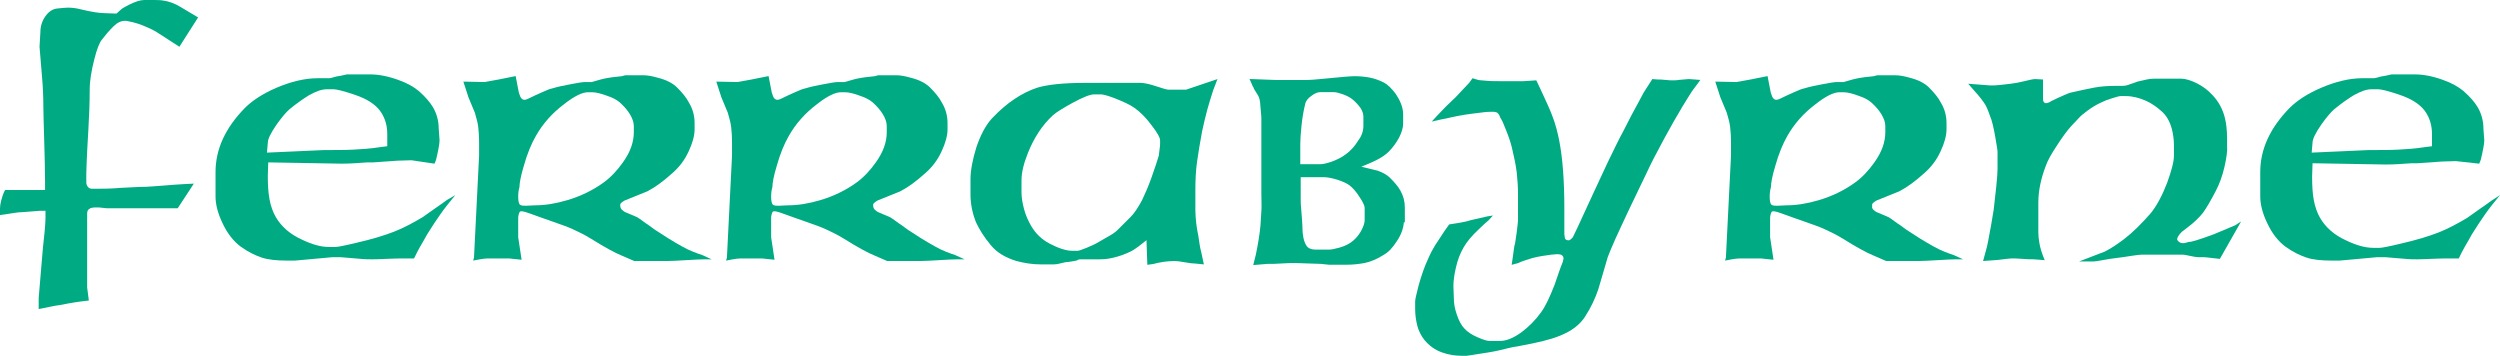
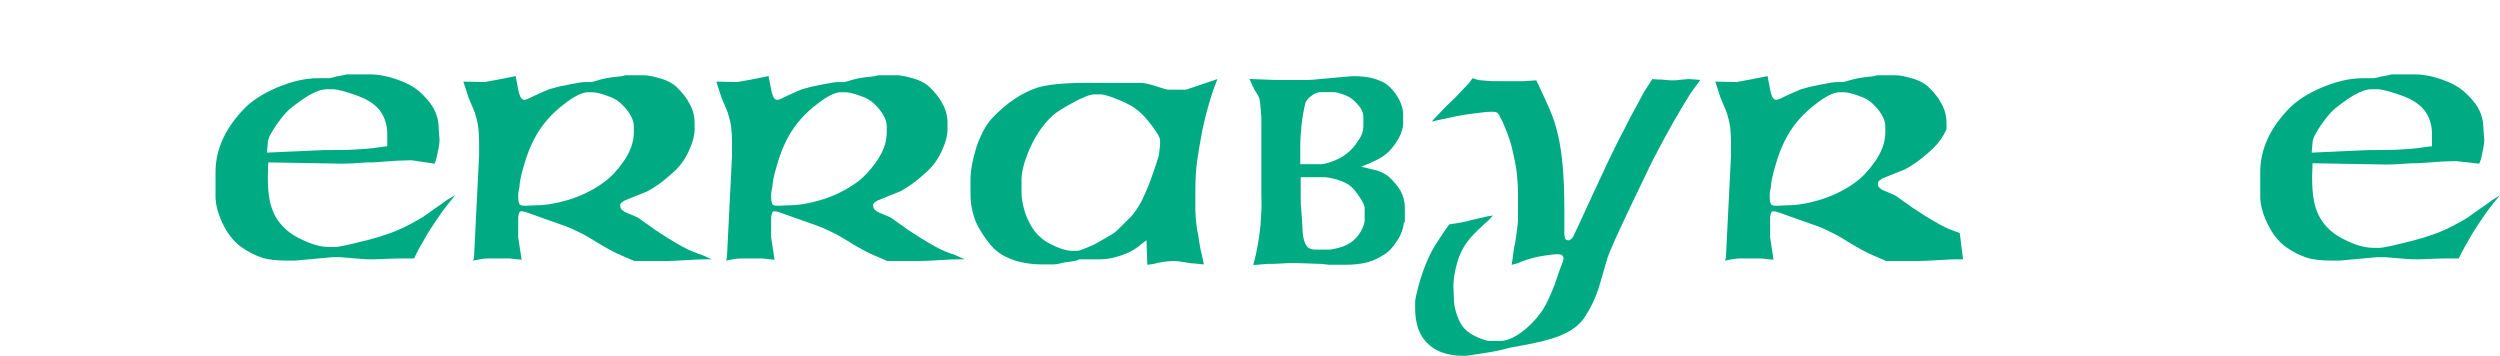
<svg xmlns="http://www.w3.org/2000/svg" version="1.1" id="Layer_1" x="0px" y="0px" viewBox="170.3 377.7 588.1 83.7" style="enable-background:new 170.3 377.7 588.1 83.7;" xml:space="preserve">
  <style type="text/css">
	.st0{fill:#00AB83;}
	.st1{fill:#00AB83;stroke:#00AB83;stroke-width:1.357;stroke-miterlimit:10;}
</style>
  <g>
-     <path class="st0" d="M216.9,381.8l-4.4,6.9l-4.8-3.1c-1-0.7-2.1-1.2-3.3-1.7c-1.1-0.5-2.4-0.9-3.9-1.2c-0.3-0.1-0.6-0.1-0.8-0.1   c-0.9,0-1.8,0.4-2.7,1.3c-0.4,0.4-0.9,0.9-1.5,1.6l-1.2,1.5c-0.6,0.7-1.2,2.2-1.8,4.6c-0.7,2.7-1.1,5.1-1.1,7.3   c0,2.7-0.1,5.7-0.3,9.1c-0.2,3.3-0.4,6.8-0.5,10.6c0,0.5,0,0.8,0,0.9c0,0.5,0,0.9,0,1.1c0,0.5,0.2,0.9,0.5,1.2   c0.2,0.2,0.5,0.3,0.9,0.3c0.5,0,0.9,0,1.3,0c1.2,0,3,0,5.3-0.2c2.3-0.1,3.7-0.2,4-0.2c1.5,0,3-0.1,4.3-0.2c4-0.3,6.2-0.5,6.9-0.5   l2.1-0.1l-3.8,5.8h-16.4c-0.1,0-0.5,0-1.2-0.1c-0.7-0.1-1.1-0.1-1.3-0.1c-0.6,0-1,0-1.3,0.1c-0.3,0-0.5,0.2-0.8,0.4   c-0.2,0.2-0.3,0.6-0.3,1c0,0.4,0,0.7,0,1v16.3l0.4,3.1c-1.6,0.2-2.7,0.3-3.1,0.4c-1.3,0.2-2.4,0.4-3.3,0.6   c-0.9,0.1-1.9,0.3-2.9,0.5s-1.8,0.4-2.5,0.5v-2.6l0.7-8.3c0.2-2.4,0.4-4.9,0.7-7.3c0.1-1.3,0.2-2.3,0.2-3.1v-1.8h-1.4l-3.9,0.3   c-0.7,0-1.4,0.1-2.1,0.2c-0.7,0.1-1.4,0.2-1.9,0.3l-1.4,0.2c0-0.5,0-1.1,0-1.6s0.1-1.1,0.3-1.9c0.2-0.7,0.4-1.5,0.9-2.4h9.4v-2.1   c0-2.6-0.1-5.8-0.2-9.6c-0.1-3.8-0.2-6.4-0.2-7.9c0-2.3-0.1-4.6-0.3-6.9c-0.2-2.3-0.4-4.7-0.6-7.2l0.2-3.4c0-1.4,0.4-2.7,1.2-3.8   s1.7-1.7,2.8-1.8s1.9-0.2,2.4-0.2c1,0,2,0.1,3.1,0.4c2.5,0.6,4.4,0.9,5.6,0.9l2.8,0.1l1-0.9c0.3-0.3,1-0.7,2-1.2   c1.4-0.7,2.6-1.1,3.6-1.1c2.3,0,3.7,0,4.2,0.1c1.5,0.2,2.9,0.7,4.2,1.5L216.9,381.8z" />
    <path class="st0" d="M277.4,423.6c-1.4,1.7-2.6,3.2-3.5,4.5s-2,2.9-3.1,4.7c-0.7,1.2-1.2,2.2-1.6,2.8c-0.5,0.9-1,1.8-1.5,2.9h-2.3   c-1,0-2.4,0-4.3,0.1c-1.9,0.1-3,0.1-3.2,0.1c-1,0-1.9,0-2.7-0.1c-2.8-0.2-4.4-0.4-4.8-0.4h-1.9l-8.8,0.8h-1.9   c-2.4,0-4.4-0.2-5.9-0.7s-3.2-1.3-5-2.6c-1.6-1.2-3.1-3-4.3-5.6c-1.1-2.3-1.6-4.4-1.6-6.2v-5.7c0-5.4,2.3-10.4,6.9-15.1   c1.7-1.7,4.1-3.3,7.3-4.7c3.5-1.5,6.8-2.3,9.8-2.3h2.3c0.4,0,0.7,0,1-0.1c0.3-0.1,0.7-0.2,1.1-0.3c0.8-0.1,1.6-0.3,2.5-0.5h5.5   c1.9,0,4.1,0.4,6.6,1.3c2,0.7,3.6,1.6,4.8,2.6c1.6,1.4,2.7,2.7,3.4,3.9c0.8,1.4,1.3,3.1,1.3,4.9l0.2,2.8c0,0.5-0.1,1.1-0.2,1.7   c-0.1,0.6-0.2,1.1-0.3,1.5c-0.1,0.4-0.2,0.8-0.3,1.3c-0.1,0.4-0.3,0.8-0.4,1l-5.4-0.8l-3.3,0.1l-5.7,0.4c-1.1,0-2,0-2.9,0.1   c-2.5,0.2-4.1,0.2-4.6,0.2l-17.2-0.3l-0.1,3.1c0,2.2,0.1,4,0.4,5.6c0.3,1.6,0.8,3,1.5,4.2c1.3,2.2,3.3,4,6.2,5.3   c2.3,1.1,4.4,1.7,6.3,1.7h1.5c0.5,0,2.1-0.3,5-1c3.5-0.8,6.5-1.7,8.8-2.6c2.3-0.9,4.5-2.1,6.7-3.4c1.9-1.4,3.9-2.7,5.8-4.1   L277.4,423.6z M261.4,412.1v-2.9c0-1.9-0.5-3.6-1.4-5c-0.9-1.4-2.3-2.5-4.2-3.4c-1.3-0.6-3.1-1.2-5.3-1.8c-0.8-0.2-1.4-0.3-1.7-0.3   h-1.7c-1.1,0-2.5,0.5-4.1,1.4c-1.3,0.8-2.9,1.9-4.6,3.3c-0.9,0.8-1.9,2-3.1,3.7c-1.3,1.9-2,3.3-2,4.2l-0.2,2.3l13.4-0.6   c2.8,0,5.1,0,6.9-0.1c1.8-0.1,3.9-0.2,6.4-0.6L261.4,412.1z" />
    <path class="st0" d="M337.7,438.7h-1.6c-1.1,0-2.6,0.1-4.4,0.2c-1.8,0.1-3.3,0.2-4.4,0.2h-5.2h-2.6l-3-1.3   c-1.5-0.6-3.9-1.9-7.1-3.9c-1.6-1-3.1-1.7-4.4-2.3c-1.3-0.6-2.8-1.1-4.5-1.7c-2.8-1-4.3-1.5-4.5-1.6l-2-0.7c-0.4-0.1-0.7-0.2-1-0.2   c-0.2,0-0.3,0-0.4,0.1c-0.1,0.1-0.2,0.3-0.3,0.7c-0.1,0.4-0.1,0.7-0.1,0.8v4.5l0.8,5.3l-2-0.2c-0.5-0.1-1-0.1-1.5-0.1s-0.8,0-1.1,0   c-0.7,0-1.2,0-1.6,0c-0.6,0-1.2,0-1.8,0c-0.6,0-1.2,0.1-1.8,0.2l-1.6,0.3l0.2-0.7l1.2-24v-3c0-1.6-0.1-2.8-0.2-3.7   c-0.1-0.9-0.4-2.1-0.8-3.4c-0.5-1.2-1-2.4-1.5-3.6l-1.2-3.7l5,0.1l3.3-0.6l4-0.8l0.6,3.1c0.1,0.6,0.2,1,0.3,1.2   c0.2,0.7,0.5,1.1,0.8,1.2c0.2,0.1,0.5,0.1,0.8,0c0.3-0.1,0.5-0.2,0.7-0.3c1-0.5,1.9-0.9,2.8-1.3c1.1-0.5,2-0.9,2.6-1   c1.3-0.4,2.8-0.7,4.4-1c1.6-0.3,2.7-0.5,3.3-0.5h1.6c0.7-0.2,1.4-0.4,2.1-0.6c0.7-0.2,1.3-0.3,1.9-0.4c0.6-0.1,1.3-0.2,2.4-0.3   c0.4,0,0.9-0.1,1.5-0.3h4.2c1,0,2.1,0.2,3.5,0.6c2,0.5,3.5,1.3,4.5,2.3c1.2,1.2,2.2,2.4,2.8,3.6c0.9,1.5,1.3,3.1,1.3,4.8v1.4   c0,1.5-0.5,3.3-1.4,5.2c-0.9,2-2.2,3.7-3.8,5.1c-2.1,1.9-4,3.3-5.9,4.3c-1.7,0.7-3.5,1.4-5.2,2.1c-0.3,0.1-0.5,0.3-0.8,0.5   s-0.4,0.4-0.4,0.6s0,0.4,0.1,0.7c0.1,0.2,0.2,0.4,0.5,0.6c0.1,0.1,0.3,0.3,0.8,0.5c1.4,0.6,2.2,0.9,2.6,1.1   c0.3,0.2,0.8,0.5,1.3,0.9c0.5,0.4,1,0.7,1.3,0.9l1.5,1.1c0.9,0.6,2,1.3,3.1,2c1,0.6,2.1,1.3,3.4,2c0.9,0.5,1.7,0.9,2.5,1.2   c0.8,0.3,1.5,0.6,2.2,0.8L337.7,438.7z M319.4,408.8v-1.4c0-0.9-0.3-1.8-0.9-2.8s-1.4-1.9-2.4-2.8c-0.7-0.6-1.6-1.1-2.8-1.5   c-1.6-0.6-2.8-0.9-3.7-0.9h-1c-1.3,0-3.2,0.9-5.6,2.8c-2.8,2.1-5,4.6-6.6,7.4c-1.1,1.9-2.1,4.3-2.9,7.2c-0.7,2.3-1,4-1,4.9   c-0.2,0.7-0.3,1.4-0.3,2.3c0,1.1,0.2,1.8,0.5,1.9c0.3,0.2,0.8,0.2,1.3,0.2l2.1-0.1c2.4,0,4.9-0.4,7.6-1.2c3.1-0.9,6-2.3,8.5-4.1   c1.7-1.2,3.3-2.9,4.7-4.9C318.6,413.4,319.4,411.1,319.4,408.8z" />
    <path class="st0" d="M397.2,438.7h-1.6c-1.1,0-2.6,0.1-4.4,0.2c-1.8,0.1-3.3,0.2-4.4,0.2h-5.2H379l-3-1.3c-1.5-0.6-3.9-1.9-7.1-3.9   c-1.6-1-3.1-1.7-4.4-2.3c-1.3-0.6-2.8-1.1-4.5-1.7c-2.8-1-4.3-1.5-4.5-1.6l-2-0.7c-0.4-0.1-0.7-0.2-1-0.2c-0.2,0-0.3,0-0.4,0.1   c-0.1,0.1-0.2,0.3-0.3,0.7c-0.1,0.4-0.1,0.7-0.1,0.8v4.5l0.8,5.3l-2-0.2c-0.5-0.1-1-0.1-1.5-0.1s-0.8,0-1.1,0c-0.7,0-1.2,0-1.6,0   c-0.6,0-1.2,0-1.8,0c-0.6,0-1.2,0.1-1.8,0.2l-1.6,0.3l0.2-0.7l1.2-24v-3c0-1.6-0.1-2.8-0.2-3.7c-0.1-0.9-0.4-2.1-0.8-3.4   c-0.5-1.2-1-2.4-1.5-3.6l-1.2-3.7l5,0.1l3.3-0.6l4-0.8l0.6,3.1c0.1,0.6,0.2,1,0.3,1.2c0.2,0.7,0.5,1.1,0.8,1.2   c0.2,0.1,0.5,0.1,0.8,0c0.3-0.1,0.5-0.2,0.7-0.3c1-0.5,1.9-0.9,2.8-1.3c1.1-0.5,2-0.9,2.6-1c1.3-0.4,2.8-0.7,4.4-1   c1.6-0.3,2.7-0.5,3.3-0.5h1.6c0.7-0.2,1.4-0.4,2.1-0.6c0.7-0.2,1.3-0.3,1.9-0.4c0.6-0.1,1.3-0.2,2.4-0.3c0.4,0,0.9-0.1,1.5-0.3h4.2   c1,0,2.1,0.2,3.5,0.6c2,0.5,3.5,1.3,4.5,2.3c1.2,1.2,2.2,2.4,2.8,3.6c0.9,1.5,1.3,3.1,1.3,4.8v1.4c0,1.5-0.5,3.3-1.4,5.2   c-0.9,2-2.2,3.7-3.8,5.1c-2.1,1.9-4,3.3-5.9,4.3c-1.7,0.7-3.5,1.4-5.2,2.1c-0.3,0.1-0.5,0.3-0.8,0.5s-0.4,0.4-0.4,0.6   s0,0.4,0.1,0.7c0.1,0.2,0.2,0.4,0.5,0.6c0.1,0.1,0.3,0.3,0.8,0.5c1.4,0.6,2.2,0.9,2.6,1.1c0.3,0.2,0.8,0.5,1.3,0.9   c0.5,0.4,1,0.7,1.3,0.9l1.5,1.1c0.9,0.6,2,1.3,3.1,2c1,0.6,2.1,1.3,3.4,2c0.9,0.5,1.7,0.9,2.5,1.2s1.5,0.6,2.2,0.8L397.2,438.7z    M378.9,408.8v-1.4c0-0.9-0.3-1.8-0.9-2.8s-1.4-1.9-2.4-2.8c-0.7-0.6-1.6-1.1-2.8-1.5c-1.6-0.6-2.8-0.9-3.7-0.9h-1   c-1.3,0-3.2,0.9-5.6,2.8c-2.8,2.1-5,4.6-6.6,7.4c-1.1,1.9-2.1,4.3-2.9,7.2c-0.7,2.3-1,4-1,4.9c-0.2,0.7-0.3,1.4-0.3,2.3   c0,1.1,0.2,1.8,0.5,1.9c0.3,0.2,0.8,0.2,1.3,0.2l2.1-0.1c2.4,0,4.9-0.4,7.6-1.2c3.1-0.9,6-2.3,8.5-4.1c1.7-1.2,3.3-2.9,4.7-4.9   C378.1,413.4,378.9,411.1,378.9,408.8z" />
    <path class="st0" d="M456.7,396.3l-1,2.6c-0.5,1.6-1,3.1-1.4,4.6s-0.8,3.2-1.2,5c-0.5,2.7-0.9,5.1-1.2,7.2   c-0.3,2.1-0.4,4.4-0.4,6.8v4.7c0,1,0.1,2,0.2,3s0.3,2,0.5,3c0.1,0.7,0.2,1.4,0.3,2c0.1,0.6,0.2,1.2,0.4,1.9l0.6,2.8l-2-0.2   c-0.6,0-1.4-0.1-2.5-0.3c-1-0.2-1.9-0.3-2.5-0.3c-0.9,0-1.7,0.1-2.5,0.2c-0.8,0.1-1.6,0.3-2.4,0.5l-1.4,0.2l-0.2-5.8l-1.9,1.5   c-0.6,0.4-1.1,0.8-1.7,1.1c-0.6,0.3-1.3,0.6-2.1,0.9c-0.8,0.3-1.6,0.5-2.5,0.7c-0.8,0.2-1.8,0.3-2.8,0.3h-3c-1.3,0-2,0-2.1,0.1   c-0.1,0.2-0.8,0.3-2.1,0.5c-0.5,0-1.1,0.1-1.8,0.3c-0.7,0.2-1.3,0.3-1.8,0.3h-3c-2,0-3.9-0.3-5.8-0.8c-2.6-0.8-4.6-2-6-3.7   c-1.6-1.9-2.7-3.7-3.5-5.4c-0.8-2-1.3-4.2-1.3-6.6v-3.5c0-2.1,0.5-4.7,1.4-7.6c1-2.9,2.2-5.2,3.7-6.8c3.4-3.6,7-6,10.7-7.2   c2.4-0.7,6.1-1.1,11-1.1h2c1,0,2.9,0,5.9,0s4.7,0,5.3,0c0.9,0,2.2,0.3,3.7,0.8s2.5,0.8,2.9,0.8h4.1L456.7,396.3z M443.2,411.6v-0.9   c0-0.6-0.6-1.7-1.9-3.4c-1.4-1.9-2.8-3.3-4.1-4.2c-1.1-0.8-2.7-1.5-4.7-2.3c-1.6-0.6-2.7-0.9-3.2-0.9h-1.6c-1,0-2.7,0.7-5.1,2   c-2.2,1.2-3.8,2.2-4.6,2.9c-2.6,2.4-4.5,5.4-5.9,8.9c-1,2.5-1.5,4.6-1.5,6.4v2.9c0,1.1,0.2,2.4,0.6,3.9s1,2.8,1.7,4   c1,1.7,2.4,3.1,4.3,4.1c2.1,1.1,3.9,1.7,5.4,1.7h1.2c0.2,0,0.9-0.2,2.1-0.7s2.1-0.9,2.9-1.4c1.2-0.7,2.1-1.2,2.6-1.5   c0.9-0.5,1.5-1,1.9-1.4l3-3c0.9-0.9,1.8-2.3,2.7-4c0.6-1.3,1.4-3,2.2-5.3s1.4-4,1.7-5.1C443,413.1,443.2,412.2,443.2,411.6z" />
    <path class="st1" d="M499.9,429.3c0,1.6-0.5,3.2-1.6,4.8c-0.9,1.4-1.8,2.4-2.9,3c-1.4,0.9-2.8,1.5-4.2,1.8   c-1.1,0.2-2.5,0.4-4.2,0.4c-0.4,0-1,0-1.9,0s-1.6,0-2.1,0l-1.9-0.2l-6-0.2c-1,0-2.1,0-3.3,0.1c-1.2,0.1-2.4,0.1-3.4,0.1l-2.4,0.2   l0.4-1.6c0.5-2.4,0.9-4.8,1.1-7c0.1-1.1,0.1-2.2,0.2-3.3s0-2.5,0-4.1v-17.6c0-0.3,0-0.8-0.1-1.6c-0.1-0.8-0.1-1.6-0.2-2.4   s-0.3-1.5-0.7-2.1c-0.7-1.1-1-1.6-1-1.7l-0.4-0.9l5.4,0.2h6.3c1.4,0,2.9-0.1,4.7-0.3c4-0.4,6.4-0.6,7.2-0.6c1.2,0,2.3,0.1,3.4,0.3   c1.1,0.2,2.2,0.6,3.2,1.1c0.8,0.4,1.7,1.3,2.6,2.5c1,1.5,1.6,3,1.6,4.4v2.2c0,0.8-0.3,1.8-0.9,3c-0.6,1.1-1.4,2.2-2.3,3.1   c-0.7,0.7-1.6,1.3-2.8,1.9c-1.2,0.6-2.5,1.1-3.7,1.6l-0.9,0.8l1.4,0.4c1.2,0.3,2.5,0.6,3.7,0.9c1.1,0.4,2,0.9,2.6,1.5   c1,1,1.8,1.9,2.3,2.8c0.7,1.2,1,2.4,1,3.8v2.7H499.9z M491.7,407.3v-2.2c0-0.8-0.3-1.6-0.8-2.4c-0.6-0.8-1.3-1.6-2.2-2.3   c-0.7-0.5-1.5-0.9-2.4-1.2c-0.9-0.3-1.6-0.5-2.2-0.5h-3.2c-0.8,0-1.6,0.3-2.5,1c-0.9,0.6-1.5,1.4-1.7,2.2c-0.4,1.6-0.7,3.3-0.9,5.2   c-0.2,1.9-0.3,3.4-0.3,4.5v5.4h5.5c0.6,0,1.5-0.2,2.7-0.6c1.4-0.5,2.6-1.1,3.5-1.8c1.4-1,2.4-2.2,3.2-3.5   C491.3,409.9,491.7,408.6,491.7,407.3z M492,429.5v-2.9c0-0.6-0.4-1.6-1.3-2.9c-0.8-1.3-1.7-2.3-2.6-3c-0.7-0.5-1.8-1-3.1-1.4   c-1.3-0.4-2.5-0.6-3.3-0.6h-6.1v5.7c0,0.8,0,1.6,0.1,2.3c0.2,2.4,0.3,3.9,0.3,4.3c0,2,0.3,3.5,0.9,4.6c0.6,1.1,1.6,1.5,3,1.5h3   c0.7,0,1.6-0.2,2.7-0.5c1.4-0.4,2.6-1,3.5-1.8c0.7-0.6,1.3-1.3,1.9-2.3C491.6,431.4,492,430.4,492,429.5z" />
    <path class="st0" d="M570.3,396.5l-2,2.7c-0.3,0.5-1.1,1.7-2.3,3.7c-1.3,2.2-2.7,4.6-4.1,7.2c-1.8,3.3-3.3,6.2-4.4,8.6   c-1.3,2.6-2.5,5.3-3.8,7.9c-1.4,2.9-2.5,5.4-3.4,7.3c-1,2.3-1.6,3.7-1.8,4.3l-0.7,2.4c-0.5,1.7-1,3.4-1.5,5.1   c-0.7,2.1-1.7,4.3-3.2,6.6c-1.2,1.8-3.1,3.3-5.9,4.4c-2.2,0.9-5.2,1.6-9,2.3l-1,0.2c-0.9,0.1-1.6,0.3-2.1,0.4   c-1.9,0.5-3,0.7-3.5,0.8s-1.7,0.3-3.7,0.6c-1.5,0.2-2.3,0.4-2.6,0.4h-1.1c-1.7,0-3.3-0.3-4.7-0.8c-1.7-0.6-3-1.6-4.1-2.9   c-0.8-1-1.4-2.2-1.7-3.4c-0.3-1.2-0.5-2.5-0.5-3.9v-1.8c0-0.5,0.3-1.7,0.8-3.7c0.7-2.5,1.4-4.5,2.2-6.2c0.6-1.4,1.2-2.5,1.7-3.3   s1.3-2,2.3-3.5l1-1.4l2.5-0.4c0.5-0.1,1-0.2,1.5-0.3c1-0.3,1.5-0.4,1.5-0.4l3.5-0.8l1.3-0.2l-1,1.1c-0.7,0.6-1.5,1.3-2.3,2.1   c-1.6,1.5-2.8,2.9-3.6,4.3c-0.8,1.4-1.4,2.9-1.8,4.7c-0.4,1.7-0.6,3.2-0.6,4.4l0.1,2.8c0,1.2,0.2,2.5,0.7,3.9   c0.5,1.5,1.1,2.6,1.8,3.3c0.7,0.8,1.8,1.5,3.2,2.1c1.2,0.5,2.1,0.8,2.6,0.8h2.6c1.5,0,3.2-0.7,5.1-2.1c1.7-1.3,3.2-2.8,4.5-4.6   c1.1-1.5,2.1-3.7,3.2-6.5c0.9-2.6,1.4-4.1,1.5-4.3l0.4-1c0.1-0.4,0.2-0.7,0.2-0.9c0-0.3-0.1-0.5-0.3-0.7c-0.2-0.2-0.6-0.3-1.2-0.3   l-1.3,0.1c-1.5,0.2-3,0.4-4.5,0.8c-0.7,0.2-1.3,0.4-1.9,0.6s-1.1,0.4-1.5,0.6l-1.5,0.4l0.2-1.3c0.1-0.7,0.2-1.4,0.3-2.2   s0.2-1.3,0.3-1.5c0-0.2,0.2-1.1,0.4-2.7c0.2-1.6,0.3-2.6,0.3-2.8v-6c0-1.7-0.1-3.4-0.3-5.2c-0.2-1.7-0.6-3.6-1.1-5.7   c-0.3-1.3-0.8-2.8-1.5-4.5c-0.5-1.3-0.9-2.2-1.2-2.6c-0.1-0.2-0.2-0.4-0.3-0.7c-0.1-0.2-0.3-0.4-0.5-0.6c-0.2-0.1-0.5-0.2-0.8-0.2   s-0.5,0-0.6,0c-0.3,0-1.1,0-2.5,0.2c-1.4,0.2-2.7,0.3-3.8,0.5c-1.2,0.2-2.2,0.4-3.1,0.6c-0.9,0.2-1.7,0.4-2.4,0.5l-2.2,0.5l1.1-1.2   c0.7-0.7,1.4-1.5,2.2-2.3c1.2-1.2,2-1.9,2.3-2.2c1-1.1,2.1-2.2,3.2-3.4l0.8-1.1l1.3,0.4c0.4,0.1,1,0.1,2,0.2c1,0.1,2.2,0.1,3.8,0.1   h4.9l3-0.2l1,2.1c1.4,3,2.3,5,2.7,6.1c0.8,2,1.3,4,1.7,6c0.4,2.1,0.7,4.4,0.9,7.1s0.3,5.6,0.3,8.8v5.7c0,0.4,0,0.7,0.1,1.1   c0,0.4,0.2,0.6,0.6,0.7c0.3,0.1,0.6,0,0.8-0.2s0.5-0.4,0.6-0.7l1.1-2.3c2.3-5,4.6-10,7-15.1c1.5-3.1,2.7-5.6,3.7-7.4   c1.3-2.6,2.4-4.7,3.3-6.3s1.4-2.7,1.7-3.1l1.8-2.8l1.2,0.1c0.5,0,1.1,0,1.9,0.1c0.8,0.1,1.3,0.1,1.6,0.1c0.6,0,1.1,0,1.5-0.1   c1.4-0.1,2.2-0.2,2.4-0.2L570.3,396.5z" />
-     <path class="st0" d="M632.1,438.7h-1.6c-1.1,0-2.6,0.1-4.4,0.2c-1.8,0.1-3.3,0.2-4.4,0.2h-5.2H614l-3-1.3c-1.5-0.6-3.9-1.9-7.1-3.9   c-1.6-1-3.1-1.7-4.4-2.3c-1.3-0.6-2.8-1.1-4.5-1.7c-2.8-1-4.3-1.5-4.5-1.6l-2-0.7c-0.4-0.1-0.7-0.2-1-0.2c-0.2,0-0.3,0-0.4,0.1   c-0.1,0.1-0.2,0.3-0.3,0.7c-0.1,0.4-0.1,0.7-0.1,0.8v4.5l0.8,5.3l-2-0.2c-0.5-0.1-1-0.1-1.5-0.1s-0.8,0-1.1,0c-0.7,0-1.2,0-1.6,0   c-0.6,0-1.2,0-1.8,0s-1.2,0.1-1.8,0.2l-1.6,0.3l0.2-0.7l1.2-24v-3c0-1.6-0.1-2.8-0.2-3.7c-0.1-0.9-0.4-2.1-0.8-3.4   c-0.5-1.2-1-2.4-1.5-3.6l-1.2-3.7l5,0.1l3.3-0.6l4-0.8l0.6,3.1c0.1,0.6,0.2,1,0.3,1.2c0.2,0.7,0.5,1.1,0.8,1.2   c0.2,0.1,0.5,0.1,0.8,0c0.3-0.1,0.5-0.2,0.7-0.3c1-0.5,1.9-0.9,2.8-1.3c1.1-0.5,2-0.9,2.6-1c1.3-0.4,2.8-0.7,4.4-1s2.7-0.5,3.3-0.5   h1.6c0.7-0.2,1.4-0.4,2.1-0.6s1.3-0.3,1.9-0.4c0.6-0.1,1.3-0.2,2.4-0.3c0.4,0,0.9-0.1,1.5-0.3h4.2c1,0,2.1,0.2,3.5,0.6   c2,0.5,3.5,1.3,4.5,2.3c1.2,1.2,2.2,2.4,2.8,3.6c0.9,1.5,1.3,3.1,1.3,4.8v1.4c0,1.5-0.5,3.3-1.4,5.2c-0.9,2-2.2,3.7-3.8,5.1   c-2.1,1.9-4,3.3-5.9,4.3c-1.7,0.7-3.5,1.4-5.2,2.1c-0.3,0.1-0.5,0.3-0.8,0.5s-0.4,0.4-0.4,0.6s0,0.4,0,0.7c0.1,0.2,0.2,0.4,0.5,0.6   c0.1,0.1,0.3,0.3,0.8,0.5c1.4,0.6,2.2,0.9,2.6,1.1c0.3,0.2,0.8,0.5,1.3,0.9c0.5,0.4,1,0.7,1.3,0.9l1.5,1.1c0.9,0.6,2,1.3,3.1,2   c1,0.6,2.1,1.3,3.4,2c0.9,0.5,1.7,0.9,2.5,1.2s1.5,0.6,2.2,0.8L632.1,438.7z M613.8,408.8v-1.4c0-0.9-0.3-1.8-0.9-2.8   c-0.6-1-1.4-1.9-2.4-2.8c-0.7-0.6-1.6-1.1-2.8-1.5c-1.6-0.6-2.8-0.9-3.7-0.9h-1c-1.3,0-3.2,0.9-5.6,2.8c-2.8,2.1-5,4.6-6.6,7.4   c-1.1,1.9-2.1,4.3-2.9,7.2c-0.7,2.3-1,4-1,4.9c-0.2,0.7-0.3,1.4-0.3,2.3c0,1.1,0.2,1.8,0.5,1.9c0.3,0.2,0.8,0.2,1.3,0.2l2.1-0.1   c2.4,0,4.9-0.4,7.6-1.2c3.1-0.9,6-2.3,8.5-4.1c1.7-1.2,3.3-2.9,4.7-4.9C613,413.4,613.8,411.1,613.8,408.8z" />
-     <path class="st0" d="M697.5,429.8l-5,8.8l-1.8-0.2c-1-0.1-1.6-0.2-1.9-0.2c-0.3,0-0.7,0-1.3,0c-0.5,0-1.1-0.1-2-0.3   c-0.9-0.2-1.5-0.3-1.8-0.3h-9.5c-0.4,0-1.3,0.1-2.6,0.3s-2.5,0.4-3.5,0.5c-1,0.1-2.1,0.3-3.2,0.5c-1.1,0.2-1.8,0.3-2,0.3h-3.5   l3.9-1.5c0.7-0.3,1.4-0.5,2.1-0.8c1.4-0.7,2.9-1.7,4.5-2.9c2.1-1.6,4.2-3.7,6.3-6.1c1.4-1.7,2.7-4.1,3.9-7.2c1-2.8,1.6-4.9,1.6-6.4   v-2.4c0-1.4-0.2-2.7-0.5-3.9c-0.5-1.8-1.3-3.2-2.5-4.2c-1.1-1-2.3-1.8-3.6-2.4c-1.6-0.7-3.2-1.1-4.8-1.1h-1.1c-0.4,0-1,0.2-2,0.5   s-1.8,0.6-2.6,1c-1.1,0.5-2.1,1.1-3.2,1.9c-0.8,0.6-1.6,1.2-2.2,1.9l-1.7,1.8c-0.9,1-2.1,2.6-3.5,4.8c-1.2,1.8-2,3.3-2.4,4.4   c-1.2,3.1-1.8,6-1.8,8.8v4.9c0,0.6,0,1.3,0,2.1c0,0.8,0.1,1.5,0.2,2.2c0.2,1.4,0.7,2.9,1.3,4.3l-2.6-0.2c-0.6,0-1.5,0-2.6-0.1   c-1.1-0.1-1.9-0.1-2.6-0.1c-0.5,0-1.1,0.1-2,0.2c-0.9,0.1-1.5,0.2-1.9,0.2l-2.8,0.2l0.9-3.3c0.1-0.5,0.4-1.7,0.7-3.6   c0.4-1.9,0.6-3.6,0.9-5.2c0.2-1.6,0.4-3.4,0.6-5.4c0.2-2,0.3-3.3,0.3-4.1v-4.1c0-0.4-0.2-1.5-0.5-3.3c-0.4-2.3-0.8-4.1-1.3-5.2   c-0.4-1.2-0.8-2.1-1.1-2.6c-0.5-0.8-1.4-2-2.7-3.4l-1.3-1.5l5.2,0.4c0.6,0,1.4,0,2.2-0.1c0.8-0.1,1.7-0.2,2.6-0.3   c0.9-0.1,2-0.3,3.2-0.6c1.2-0.3,2.1-0.5,2.6-0.5l1.8,0.1v4.5c0,0.5,0.1,0.8,0.4,1c0.2,0.1,0.4,0.1,0.7,0c0.3-0.1,0.6-0.2,0.8-0.4   c1-0.5,1.9-0.9,2.8-1.3c0.9-0.4,1.6-0.7,2.2-0.8c1.8-0.4,3.6-0.8,5.2-1.1c1.6-0.3,3.3-0.4,5-0.4h1.6c0.5,0,1.1-0.1,1.8-0.4   c0.9-0.3,1.5-0.5,1.7-0.6c1-0.2,1.7-0.4,2.2-0.5c0.5-0.1,1.1-0.2,1.8-0.2h6.2c1.1,0,2.4,0.4,3.8,1.1c1.4,0.7,2.6,1.6,3.7,2.8   c1.4,1.5,2.4,3.3,2.9,5.4c0.3,1.2,0.5,2.8,0.5,4.8v1.8c0.1,1-0.1,2.6-0.6,4.8c-0.5,2.2-1.2,4.1-2.1,5.8c-1.2,2.3-2.2,4-3,5.1   c-0.9,1.1-2,2.2-3.6,3.4l-1.3,1c-0.3,0.3-0.6,0.6-0.9,1.1c-0.3,0.5-0.3,0.8-0.1,1c0.3,0.4,0.7,0.6,1.2,0.6c0.2,0,0.4,0,0.7-0.1   c0.3-0.1,0.5-0.1,0.7-0.2c0.4,0.1,2.4-0.5,5.9-1.8l5-2.1L697.5,429.8z" />
+     <path class="st0" d="M632.1,438.7h-1.6c-1.1,0-2.6,0.1-4.4,0.2c-1.8,0.1-3.3,0.2-4.4,0.2h-5.2H614l-3-1.3c-1.5-0.6-3.9-1.9-7.1-3.9   c-1.6-1-3.1-1.7-4.4-2.3c-1.3-0.6-2.8-1.1-4.5-1.7c-2.8-1-4.3-1.5-4.5-1.6l-2-0.7c-0.4-0.1-0.7-0.2-1-0.2c-0.2,0-0.3,0-0.4,0.1   c-0.1,0.1-0.2,0.3-0.3,0.7c-0.1,0.4-0.1,0.7-0.1,0.8v4.5l0.8,5.3l-2-0.2c-0.5-0.1-1-0.1-1.5-0.1s-0.8,0-1.1,0c-0.7,0-1.2,0-1.6,0   c-0.6,0-1.2,0-1.8,0s-1.2,0.1-1.8,0.2l-1.6,0.3l0.2-0.7l1.2-24v-3c0-1.6-0.1-2.8-0.2-3.7c-0.1-0.9-0.4-2.1-0.8-3.4   c-0.5-1.2-1-2.4-1.5-3.6l-1.2-3.7l5,0.1l3.3-0.6l4-0.8l0.6,3.1c0.1,0.6,0.2,1,0.3,1.2c0.2,0.7,0.5,1.1,0.8,1.2   c0.2,0.1,0.5,0.1,0.8,0c0.3-0.1,0.5-0.2,0.7-0.3c1-0.5,1.9-0.9,2.8-1.3c1.1-0.5,2-0.9,2.6-1c1.3-0.4,2.8-0.7,4.4-1s2.7-0.5,3.3-0.5   h1.6c0.7-0.2,1.4-0.4,2.1-0.6s1.3-0.3,1.9-0.4c0.6-0.1,1.3-0.2,2.4-0.3c0.4,0,0.9-0.1,1.5-0.3h4.2c1,0,2.1,0.2,3.5,0.6   c2,0.5,3.5,1.3,4.5,2.3c1.2,1.2,2.2,2.4,2.8,3.6c0.9,1.5,1.3,3.1,1.3,4.8v1.4c-0.9,2-2.2,3.7-3.8,5.1   c-2.1,1.9-4,3.3-5.9,4.3c-1.7,0.7-3.5,1.4-5.2,2.1c-0.3,0.1-0.5,0.3-0.8,0.5s-0.4,0.4-0.4,0.6s0,0.4,0,0.7c0.1,0.2,0.2,0.4,0.5,0.6   c0.1,0.1,0.3,0.3,0.8,0.5c1.4,0.6,2.2,0.9,2.6,1.1c0.3,0.2,0.8,0.5,1.3,0.9c0.5,0.4,1,0.7,1.3,0.9l1.5,1.1c0.9,0.6,2,1.3,3.1,2   c1,0.6,2.1,1.3,3.4,2c0.9,0.5,1.7,0.9,2.5,1.2s1.5,0.6,2.2,0.8L632.1,438.7z M613.8,408.8v-1.4c0-0.9-0.3-1.8-0.9-2.8   c-0.6-1-1.4-1.9-2.4-2.8c-0.7-0.6-1.6-1.1-2.8-1.5c-1.6-0.6-2.8-0.9-3.7-0.9h-1c-1.3,0-3.2,0.9-5.6,2.8c-2.8,2.1-5,4.6-6.6,7.4   c-1.1,1.9-2.1,4.3-2.9,7.2c-0.7,2.3-1,4-1,4.9c-0.2,0.7-0.3,1.4-0.3,2.3c0,1.1,0.2,1.8,0.5,1.9c0.3,0.2,0.8,0.2,1.3,0.2l2.1-0.1   c2.4,0,4.9-0.4,7.6-1.2c3.1-0.9,6-2.3,8.5-4.1c1.7-1.2,3.3-2.9,4.7-4.9C613,413.4,613.8,411.1,613.8,408.8z" />
    <path class="st0" d="M758.4,423.6c-1.4,1.7-2.6,3.2-3.5,4.5s-2,2.9-3.1,4.7c-0.7,1.2-1.2,2.2-1.6,2.8c-0.5,0.9-1,1.8-1.5,2.9h-2.3   c-1,0-2.4,0-4.3,0.1c-1.9,0.1-3,0.1-3.2,0.1c-1,0-1.9,0-2.7-0.1c-2.8-0.2-4.4-0.4-4.8-0.4h-1.9l-8.8,0.8h-1.9   c-2.4,0-4.4-0.2-5.9-0.7s-3.2-1.3-5-2.6c-1.6-1.2-3.1-3-4.3-5.6c-1.1-2.3-1.6-4.4-1.6-6.2v-5.7c0-5.4,2.3-10.4,6.9-15.1   c1.7-1.7,4.1-3.3,7.3-4.7c3.5-1.5,6.8-2.3,9.8-2.3h2.3c0.4,0,0.7,0,1-0.1c0.3-0.1,0.7-0.2,1.1-0.3c0.8-0.1,1.6-0.3,2.5-0.5h5.5   c1.9,0,4.1,0.4,6.6,1.3c2,0.7,3.6,1.6,4.8,2.6c1.6,1.4,2.7,2.7,3.4,3.9c0.8,1.4,1.3,3.1,1.3,4.9l0.2,2.8c0,0.5-0.1,1.1-0.2,1.7   c-0.1,0.6-0.2,1.1-0.3,1.5c-0.1,0.4-0.2,0.8-0.3,1.3c-0.1,0.4-0.3,0.8-0.4,1l-5.5-0.6l-3.3,0.1l-5.7,0.4c-1.1,0-2,0-2.9,0.1   c-2.5,0.2-4.1,0.2-4.6,0.2l-17.2-0.3l-0.1,3.1c0,2.2,0.1,4,0.4,5.6c0.3,1.6,0.8,3,1.5,4.2c1.3,2.2,3.3,4,6.2,5.3   c2.3,1.1,4.4,1.7,6.3,1.7h1.5c0.5,0,2.1-0.3,5-1c3.5-0.8,6.5-1.7,8.8-2.6c2.3-0.9,4.5-2.1,6.7-3.4c1.9-1.4,3.9-2.7,5.8-4.1   L758.4,423.6z M742.4,412.1v-2.9c0-1.9-0.5-3.6-1.4-5c-0.9-1.4-2.3-2.5-4.2-3.4c-1.3-0.6-3.1-1.2-5.3-1.8c-0.8-0.2-1.4-0.3-1.7-0.3   h-1.7c-1.1,0-2.5,0.5-4.1,1.4c-1.3,0.8-2.9,1.9-4.6,3.3c-0.9,0.8-1.9,2-3.1,3.7c-1.3,1.9-2,3.3-2,4.2l-0.2,2.3l13.4-0.6   c2.8,0,5.1,0,6.9-0.1c1.8-0.1,3.9-0.2,6.4-0.6L742.4,412.1z" />
  </g>
</svg>